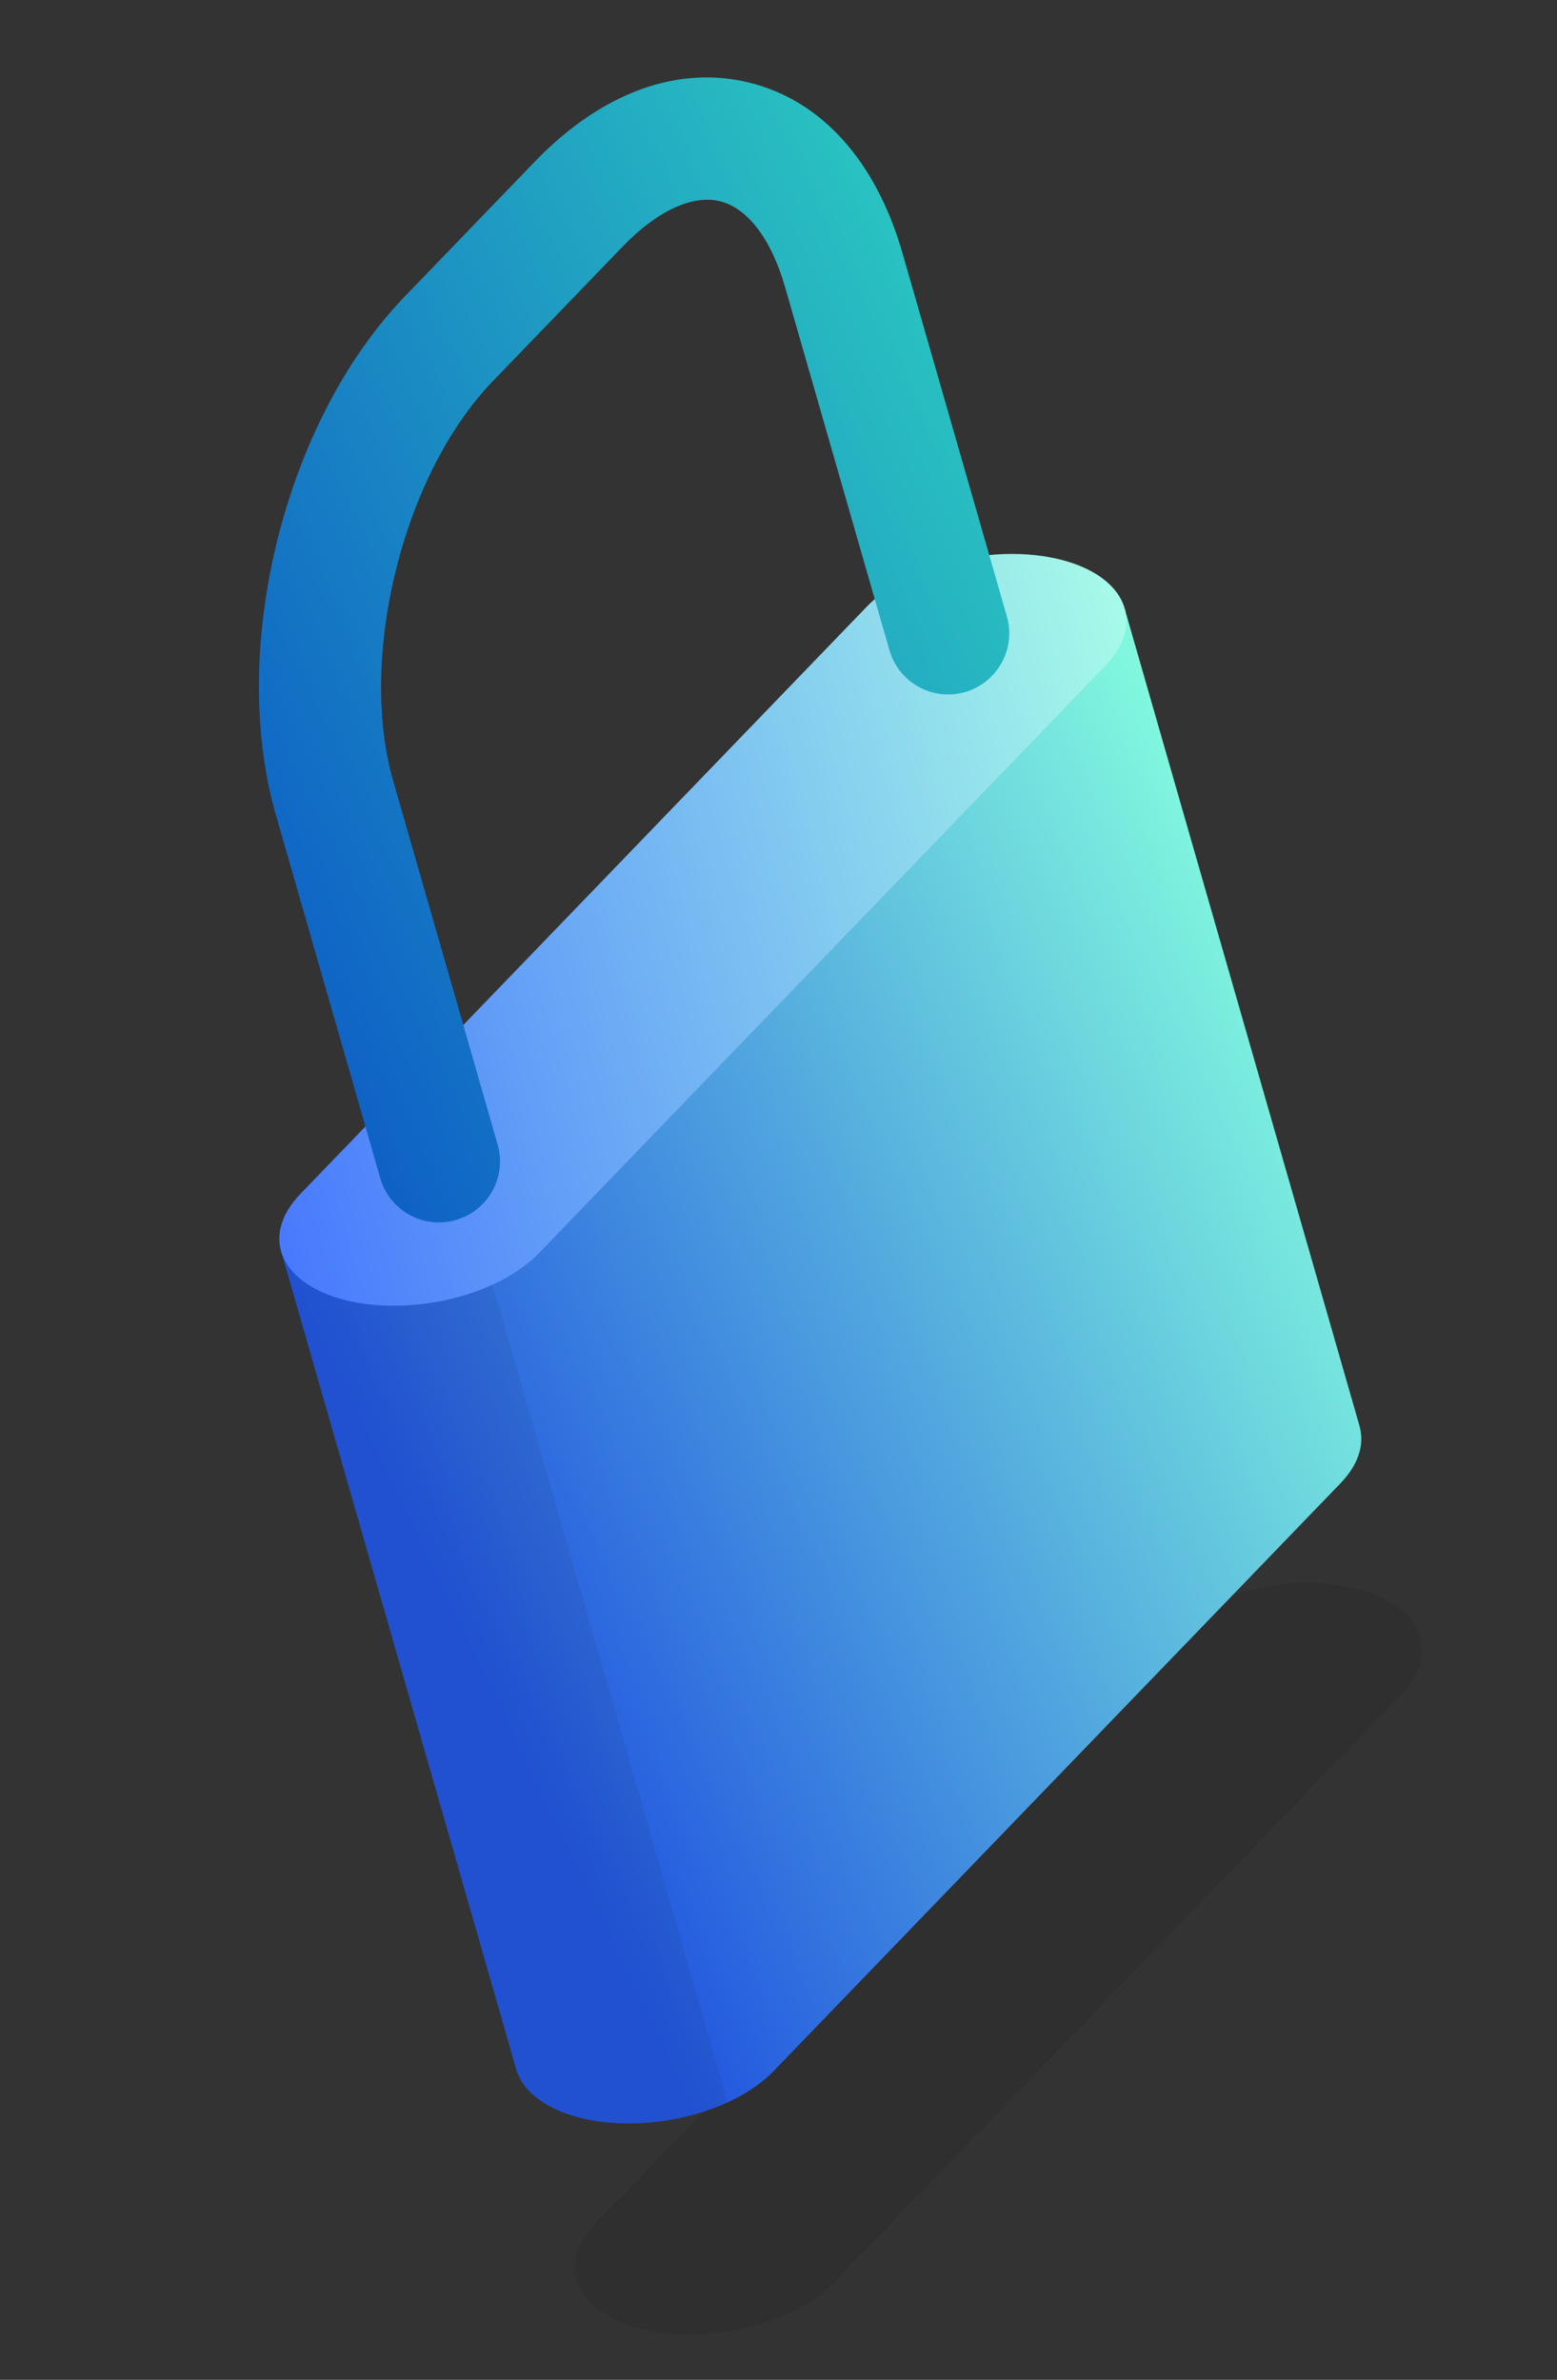
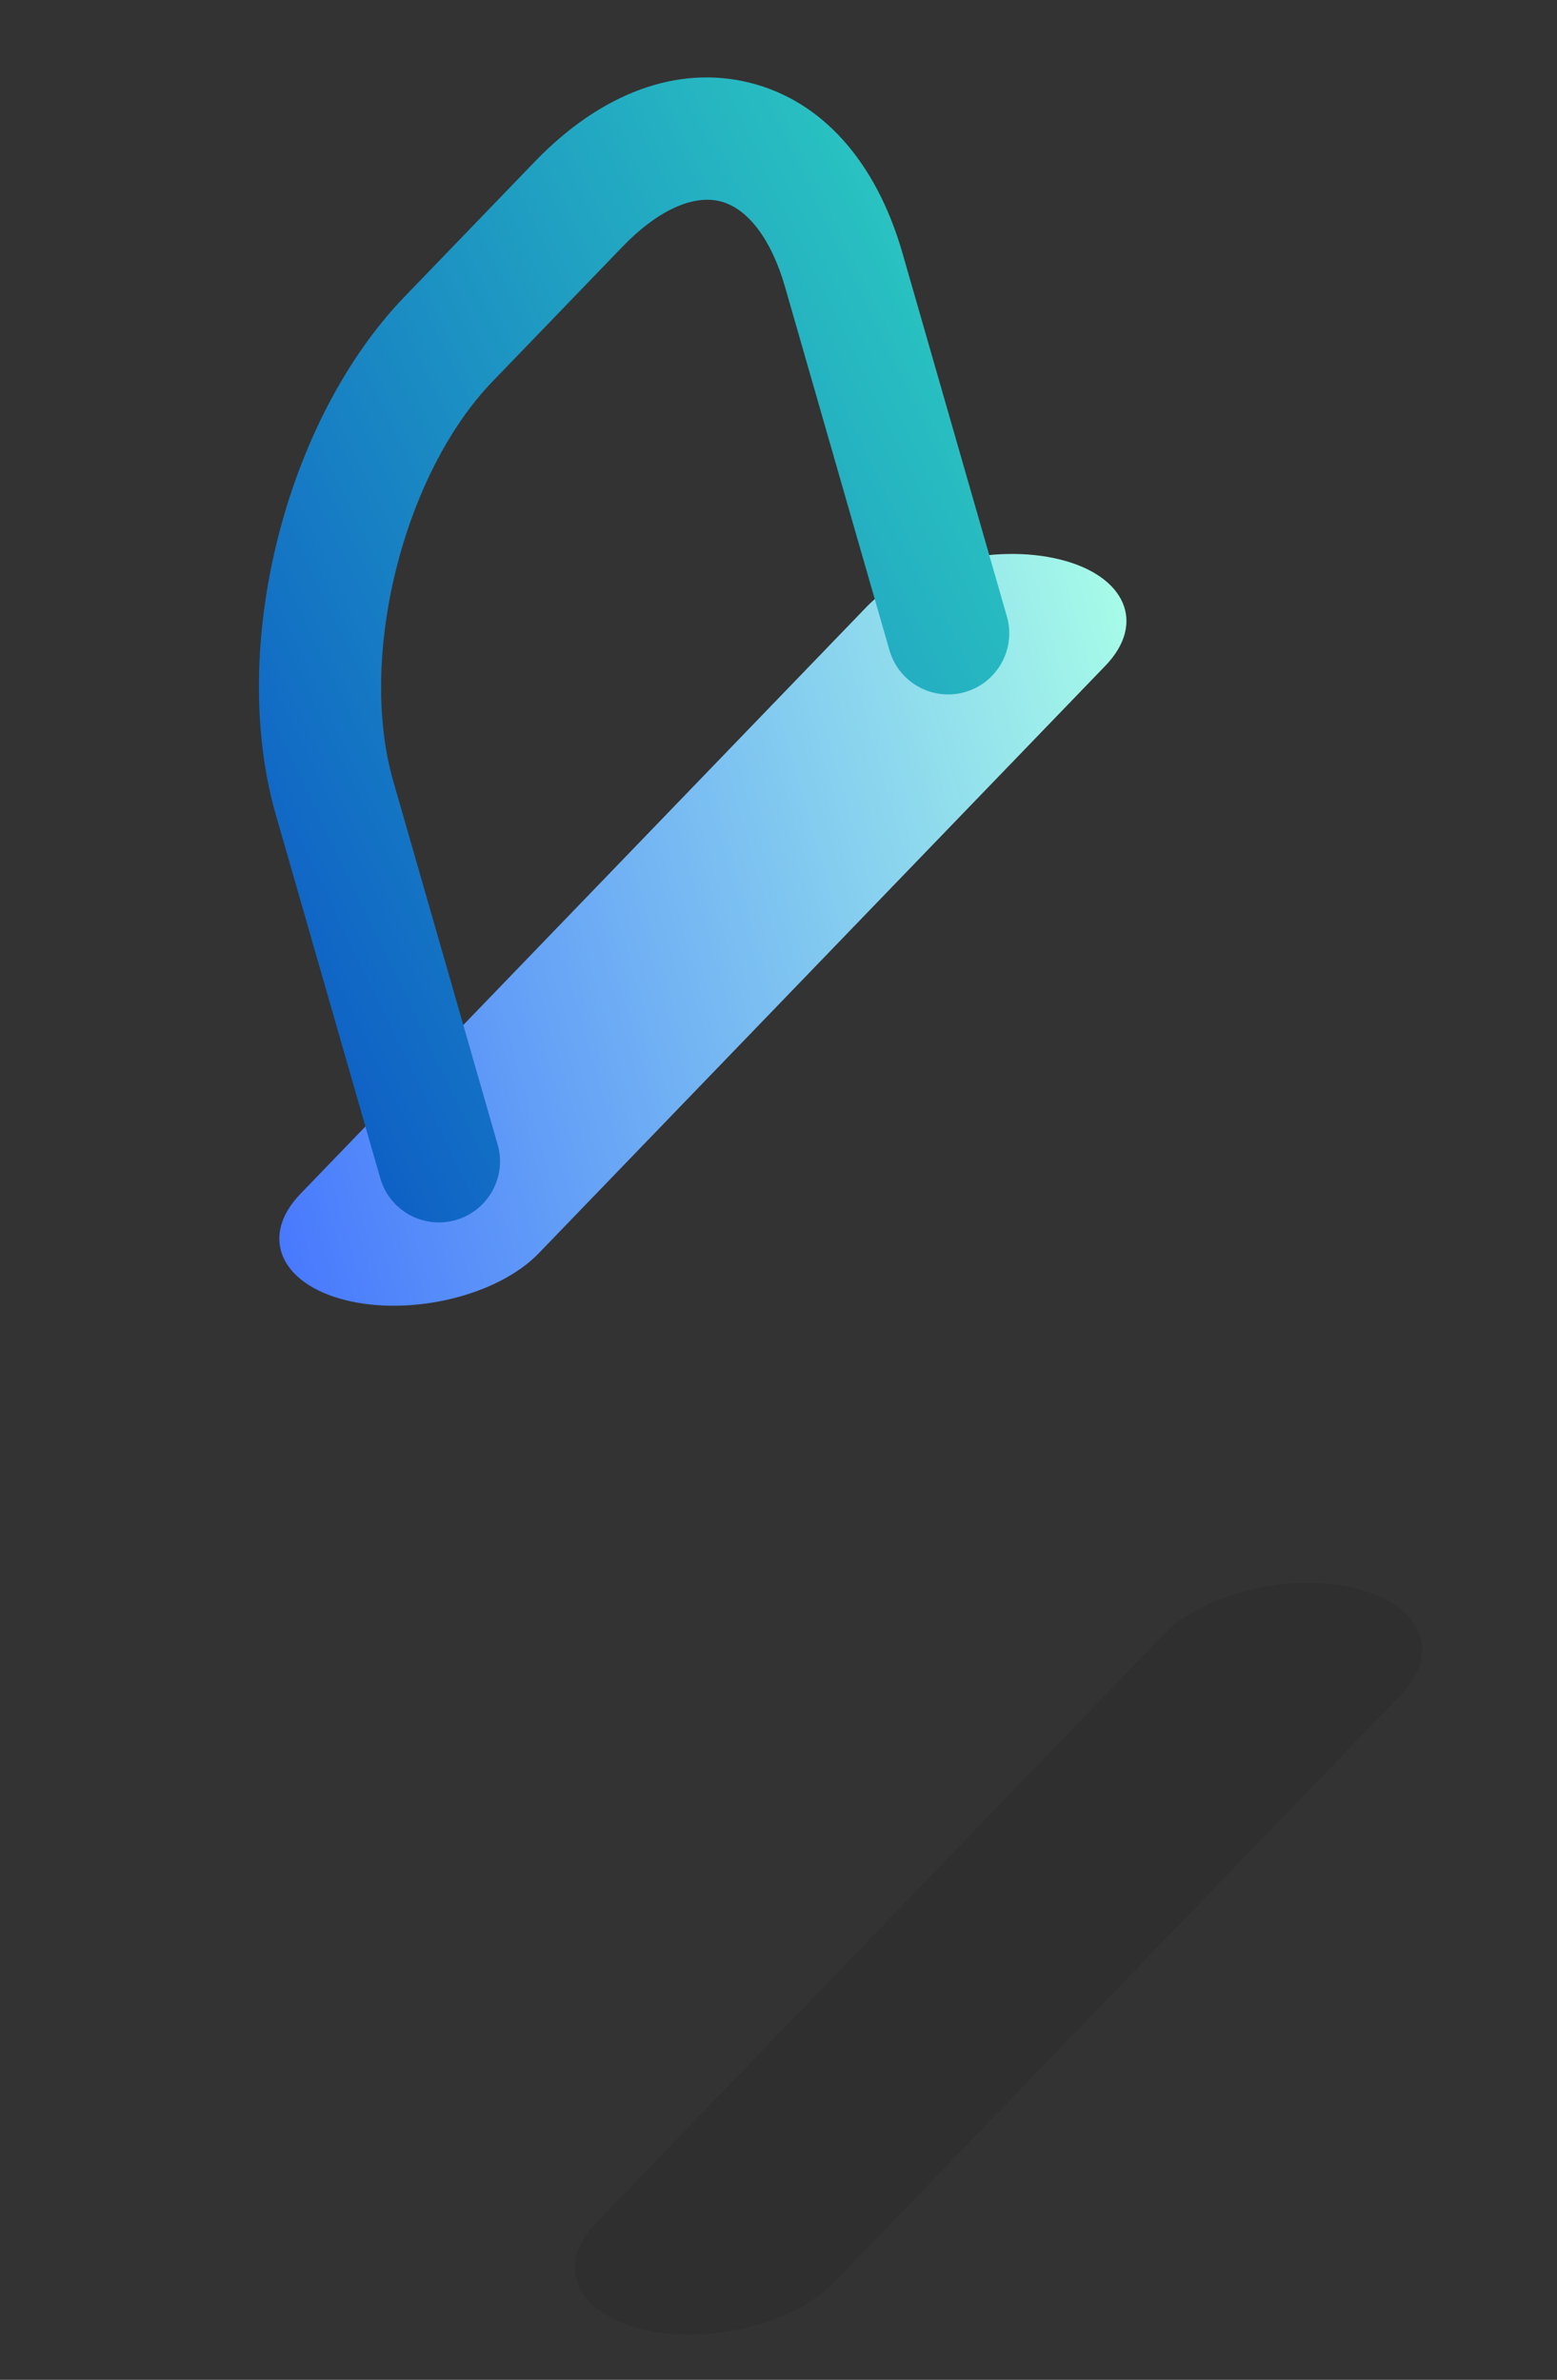
<svg xmlns="http://www.w3.org/2000/svg" width="53" height="81" viewBox="0 0 53 81" fill="none">
  <rect x="0" y="0" width="53" height="81" fill="#333333" stroke="none" />
  <path opacity="0.5" d="M28.404 77.675L47.692 57.678C49.081 56.238 48.39 54.62 46.148 54.062C43.907 53.505 40.965 54.22 39.577 55.66L20.289 75.657C18.9 77.096 19.591 78.715 21.833 79.272C24.074 79.829 27.016 79.114 28.404 77.675Z" fill="#1C1C1C" fill-opacity="0.26" />
-   <path d="M38.286 20.727L46.285 48.558L46.283 48.559C46.449 49.164 46.248 49.845 45.625 50.49L26.337 70.487C24.949 71.927 22.007 72.642 19.766 72.085C18.509 71.772 17.74 71.126 17.553 70.364L9.552 42.526L38.286 20.727Z" fill="url(#paint0_linear_54_34688)" />
-   <path opacity="0.3" d="M24.764 71.542C23.276 72.226 21.351 72.478 19.767 72.083C18.511 71.771 17.741 71.124 17.554 70.363L9.553 42.525L15.094 38.322L15.208 38.289L24.765 71.542L24.764 71.542Z" fill="#1C1C1C" fill-opacity="0.26" />
  <path d="M18.339 42.656L37.628 22.658C39.016 21.219 38.325 19.6 36.084 19.043C33.843 18.486 30.901 19.201 29.513 20.64L10.224 40.637C8.836 42.077 9.527 43.695 11.768 44.253C14.009 44.81 16.951 44.095 18.339 42.656Z" fill="url(#paint1_linear_54_34688)" />
  <path d="M15.515 41.525C16.619 41.208 17.257 40.056 16.939 38.952L13.386 26.586C12.174 22.369 13.723 16.138 16.77 12.979L21.196 8.391C22.365 7.178 23.575 6.617 24.513 6.851C25.452 7.084 26.257 8.146 26.722 9.765L30.276 22.13C30.593 23.234 31.745 23.872 32.849 23.555C33.953 23.237 34.591 22.085 34.274 20.981L30.72 8.615C29.82 5.485 27.972 3.425 25.517 2.815C23.062 2.204 20.464 3.159 18.203 5.503L13.777 10.092C9.691 14.328 7.764 22.078 9.39 27.735L12.944 40.1C13.259 41.205 14.411 41.842 15.515 41.525Z" fill="url(#paint2_linear_54_34688)" />
  <defs>
    <linearGradient id="paint0_linear_54_34688" x1="30.281" y1="4.988" x2="-1.318" y2="20.218" gradientUnits="userSpaceOnUse">
      <stop stop-color="#81F8DE" />
      <stop offset="1" stop-color="#2155DF" />
    </linearGradient>
    <linearGradient id="paint1_linear_54_34688" x1="40.093" y1="27.002" x2="7.759" y2="36.294" gradientUnits="userSpaceOnUse">
      <stop stop-color="#A6FBE8" />
      <stop offset="1" stop-color="#4879FD" />
    </linearGradient>
    <linearGradient id="paint2_linear_54_34688" x1="43.869" y1="10.105" x2="-11.06" y2="36.634" gradientUnits="userSpaceOnUse">
      <stop stop-color="#33E6BF" />
      <stop offset="0.873" stop-color="#0439C7" />
    </linearGradient>
  </defs>
</svg>